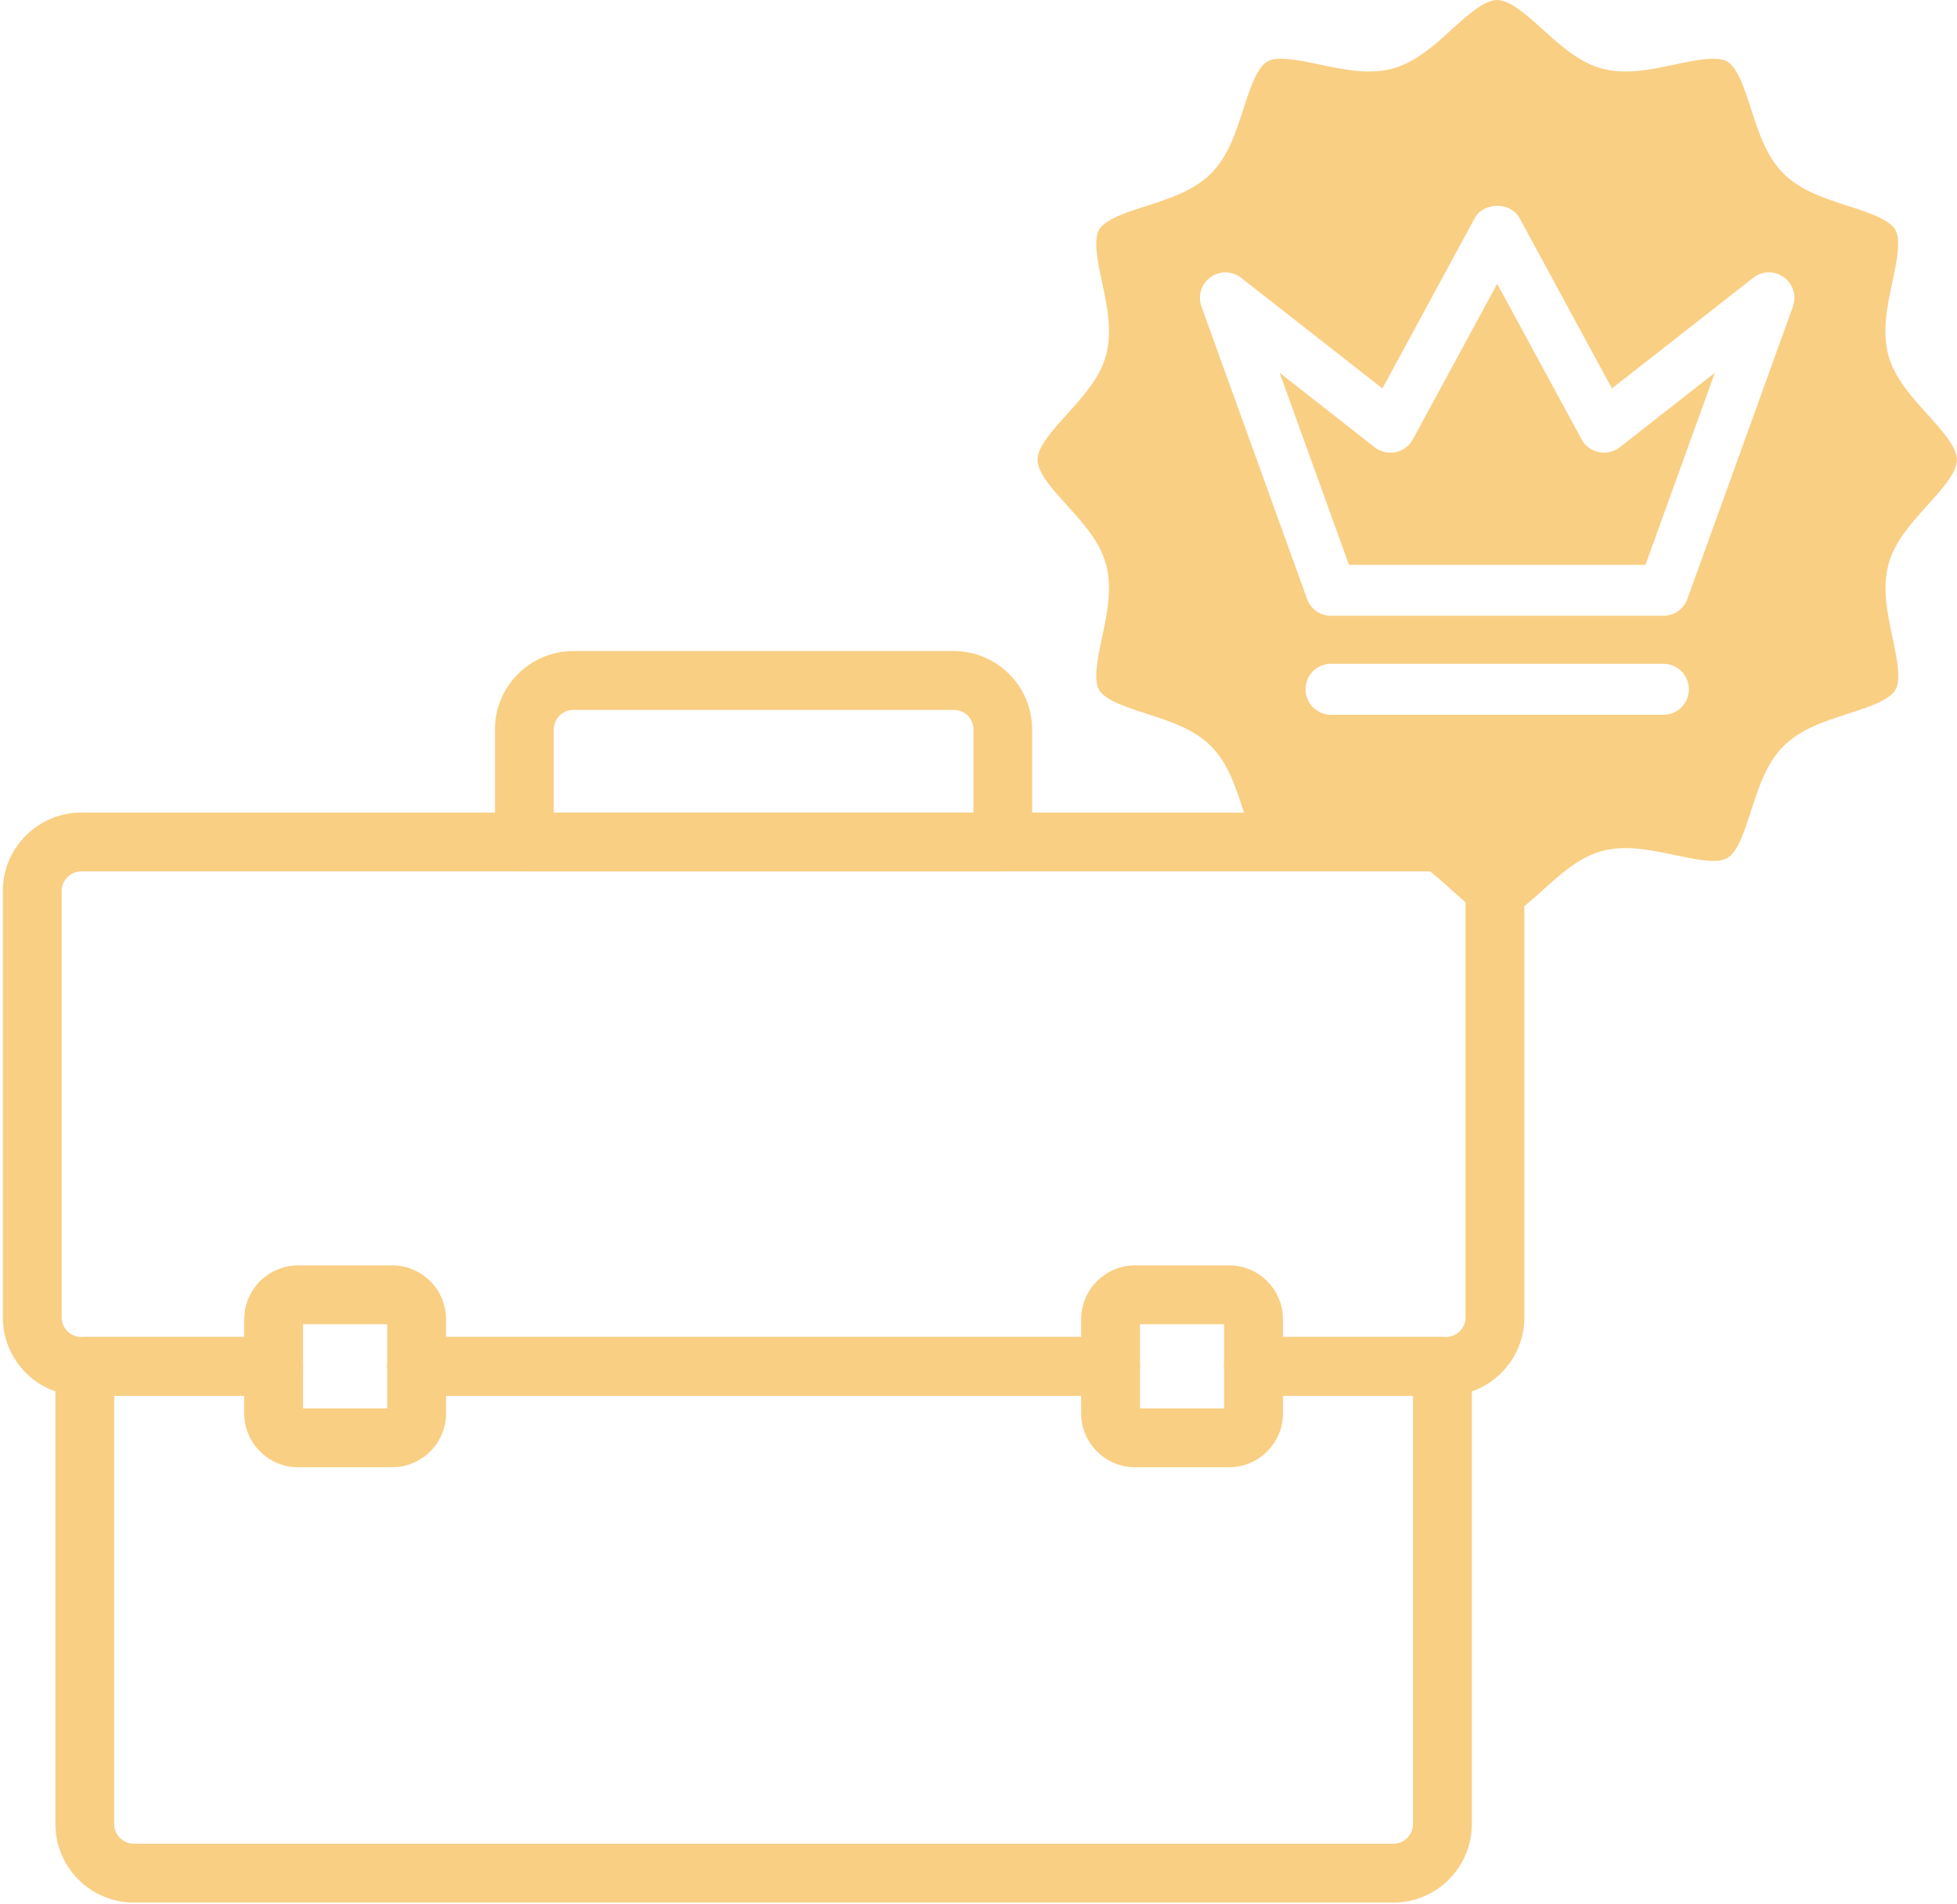
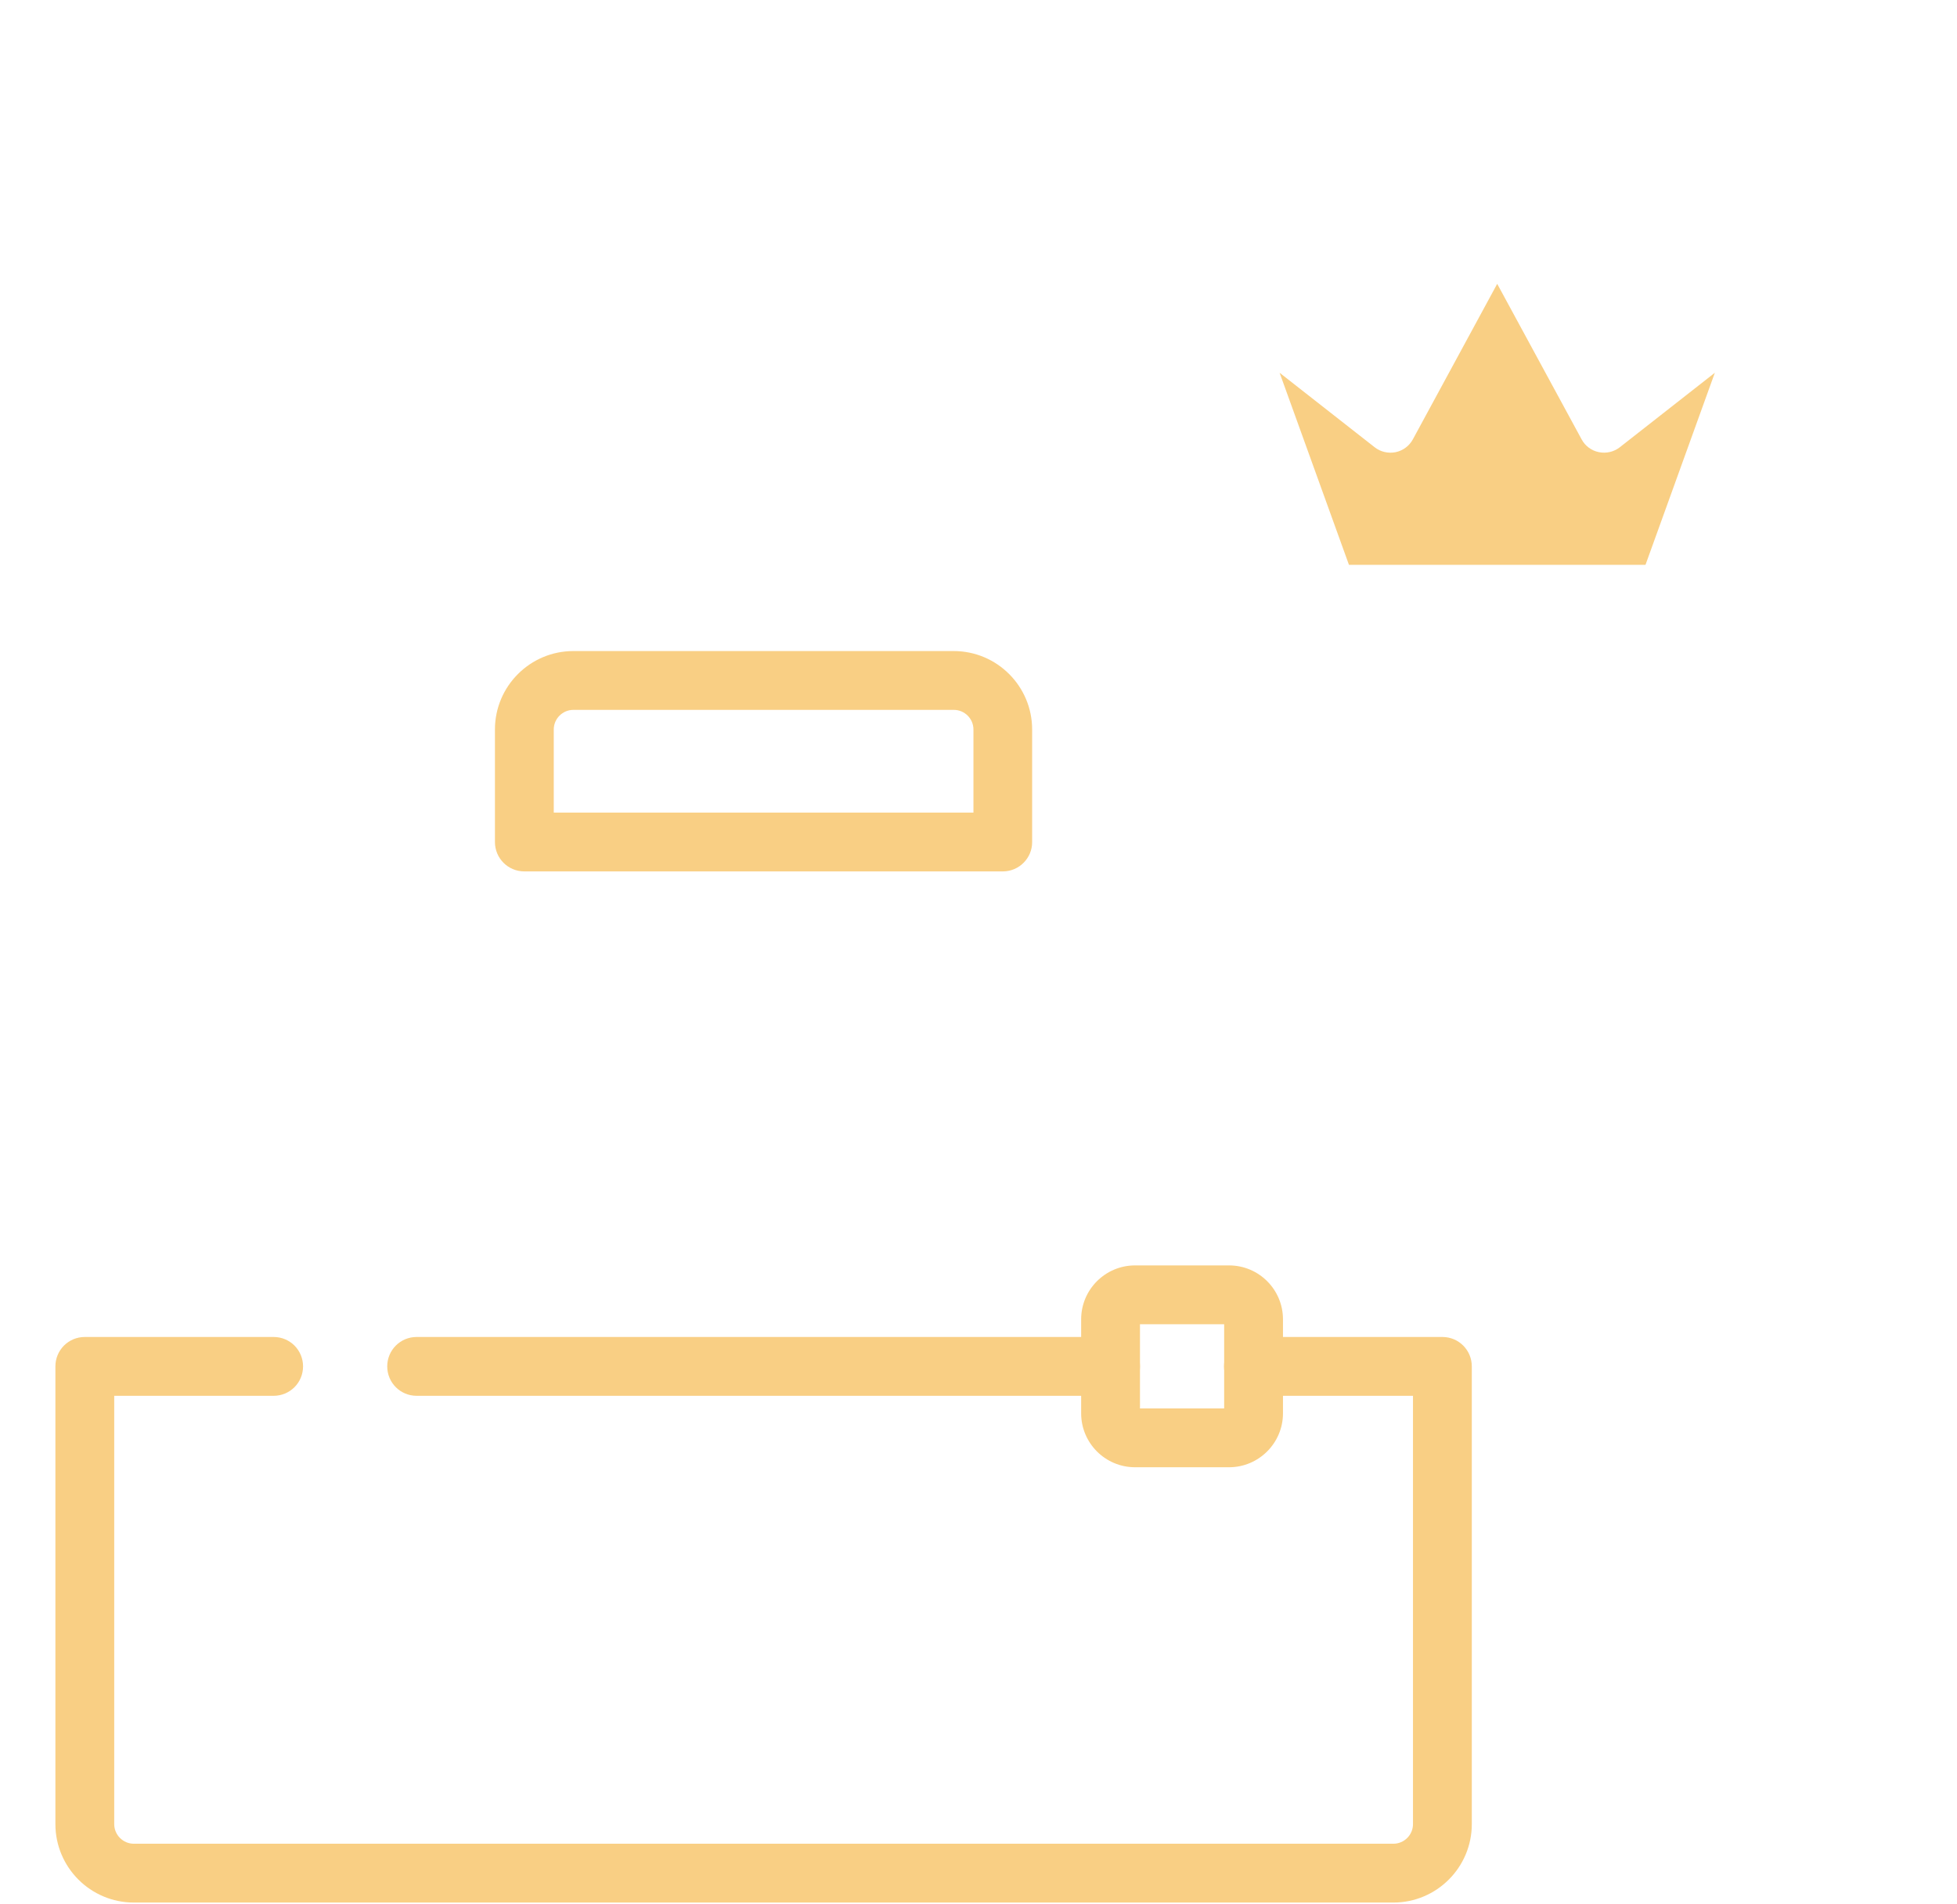
<svg xmlns="http://www.w3.org/2000/svg" width="481" height="468" viewBox="0 0 481 468" fill="none">
-   <path d="M473.711 124.201C477.281 120.244 480.977 116.173 480.977 113C480.977 109.827 477.281 105.745 473.699 101.788C469.719 97.387 465.614 92.827 464.113 87.221C462.555 81.41 463.852 75.257 465.114 69.333C466.137 64.489 467.309 58.996 465.853 56.483C464.352 53.89 459.189 52.219 454.197 50.604C448.466 48.75 442.53 46.84 438.334 42.632C434.149 38.436 432.227 32.511 430.385 26.78C428.77 21.788 427.098 16.625 424.506 15.113C421.993 13.68 416.5 14.829 411.656 15.852C405.731 17.126 399.59 18.411 393.768 16.864C388.162 15.363 383.602 11.247 379.201 7.255C375.244 3.696 371.15 0 367.989 0C364.827 0 360.734 3.696 356.788 7.266C352.387 11.258 347.838 15.363 342.232 16.875C336.41 18.422 330.292 17.103 324.344 15.863C319.5 14.84 314.007 13.669 311.494 15.113C308.89 16.614 307.219 21.799 305.604 26.792C303.762 32.523 301.84 38.447 297.644 42.644C293.448 46.84 287.534 48.75 281.803 50.604C276.788 52.207 271.625 53.879 270.124 56.483C268.669 59.007 269.829 64.489 270.863 69.333C272.126 75.269 273.422 81.41 271.864 87.221C270.363 92.827 266.258 97.375 262.278 101.776C258.696 105.745 255 109.827 255 113C255 116.173 258.696 120.244 262.266 124.201C266.247 128.602 270.363 133.162 271.864 138.768C273.422 144.579 272.114 150.731 270.863 156.678C269.84 161.511 268.669 167.004 270.124 169.517C271.625 172.11 276.799 173.781 281.792 175.396C287.523 177.261 293.448 179.16 297.644 183.368C301.84 187.564 303.75 193.488 305.604 199.22C307.219 204.212 308.89 209.386 311.494 210.898C314.019 212.343 319.5 211.183 324.344 210.159C328.347 209.306 332.441 208.431 336.466 208.431C338.411 208.431 340.344 208.636 342.232 209.136C347.838 210.637 352.398 214.753 356.799 218.734C360.756 222.304 364.839 226 368 226C371.161 226 375.255 222.304 379.212 218.734C383.613 214.753 388.162 210.648 393.768 209.136C399.579 207.589 405.731 208.874 411.667 210.148C416.511 211.16 421.993 212.343 424.517 210.887C427.121 209.386 428.793 204.201 430.408 199.208C432.25 193.477 434.172 187.552 438.368 183.356C442.564 179.16 448.477 177.25 454.208 175.396C459.212 173.781 464.375 172.121 465.887 169.506C467.343 166.993 466.183 161.5 465.148 156.667C463.886 150.72 462.589 144.579 464.147 138.757C465.614 133.162 469.731 128.602 473.711 124.201V124.201ZM408.824 175.658H327.142C323.673 175.658 320.876 172.86 320.876 169.392C320.876 165.924 323.673 163.126 327.142 163.126H408.824C412.293 163.126 415.09 165.924 415.09 169.392C415.09 172.86 412.293 175.658 408.824 175.658ZM440.676 75.337L414.726 147.195C413.828 149.685 411.474 151.334 408.836 151.334H327.153C324.515 151.334 322.15 149.685 321.263 147.195L295.301 75.337C294.357 72.71 295.256 69.765 297.519 68.127C299.782 66.49 302.84 66.547 305.058 68.275L339.776 95.465L362.473 53.606C364.668 49.569 371.298 49.569 373.492 53.606L396.19 95.465L430.908 68.275C433.114 66.547 436.184 66.49 438.447 68.127C440.71 69.765 441.62 72.71 440.676 75.337Z" fill="#F9CF84" />
  <path d="M392.961 111.113C391.153 110.749 389.606 109.6 388.731 107.963L367.989 69.754L347.258 107.974C346.371 109.6 344.825 110.749 343.028 111.124C341.208 111.488 339.332 111.056 337.888 109.93L314.508 91.61L331.554 138.814H404.435L421.481 91.61L398.101 109.93C396.645 111.056 394.78 111.488 392.961 111.113V111.113Z" fill="#F9CF84" />
  <path d="M272.96 343.025H102.404C98.398 343.025 95.176 339.802 95.176 335.797C95.176 331.791 98.398 328.568 102.404 328.568H272.96C276.966 328.568 280.188 331.791 280.188 335.797C280.188 339.802 276.936 343.025 272.96 343.025Z" fill="#F9CF84" />
  <path d="M342.472 467.561H32.892C22.261 467.561 13.617 458.918 13.617 448.286V335.797C13.617 331.791 16.84 328.568 20.845 328.568H67.257C71.262 328.568 74.485 331.791 74.485 335.797C74.485 339.802 71.262 343.025 67.257 343.025H28.074V448.286C28.074 450.936 30.242 453.105 32.892 453.105H342.472C345.122 453.105 347.291 450.936 347.291 448.286V343.025H308.077C304.072 343.025 300.849 339.802 300.849 335.797C300.849 331.791 304.072 328.568 308.077 328.568H354.519C358.524 328.568 361.747 331.791 361.747 335.797V448.286C361.747 458.918 353.103 467.561 342.472 467.561Z" fill="#F9CF84" />
-   <path d="M272.96 343.025H102.404C98.398 343.025 95.176 339.802 95.176 335.797C95.176 331.791 98.398 328.568 102.404 328.568H272.96C276.966 328.568 280.188 331.791 280.188 335.797C280.188 339.802 276.936 343.025 272.96 343.025Z" fill="#F9CF84" />
-   <path d="M355.392 343.025H308.107C304.101 343.025 300.879 339.802 300.879 335.796C300.879 331.791 304.101 328.568 308.107 328.568H355.392C358.042 328.568 360.211 326.4 360.211 323.749V218.97C360.211 216.32 358.042 214.151 355.392 214.151H19.972C17.321 214.151 15.153 216.32 15.153 218.97V323.749C15.153 326.4 17.321 328.568 19.972 328.568H67.256C71.262 328.568 74.484 331.791 74.484 335.796C74.484 339.802 71.262 343.025 67.256 343.025H19.972C9.34 343.025 0.696 334.381 0.696 323.749V218.97C0.696 208.339 9.34 199.695 19.972 199.695H355.392C366.023 199.695 374.667 208.339 374.667 218.97V323.749C374.667 334.381 366.023 343.025 355.392 343.025Z" fill="#F9CF84" />
  <path d="M246.486 214.152H128.877C124.871 214.152 121.648 210.929 121.648 206.923V179.275C121.648 168.644 130.292 160 140.924 160H234.409C245.04 160 253.684 168.644 253.684 179.275V206.923C253.714 210.899 250.462 214.152 246.486 214.152ZM136.105 199.695H239.258V179.275C239.258 176.625 237.089 174.456 234.439 174.456H140.924C138.273 174.456 136.105 176.625 136.105 179.275V199.695Z" fill="#F9CF84" />
-   <path d="M96.38 360.584H73.28C65.962 360.584 60.028 354.651 60.028 347.332V324.232C60.028 316.913 65.962 310.98 73.28 310.98H96.38C103.699 310.98 109.632 316.913 109.632 324.232V347.332C109.632 354.651 103.699 360.584 96.38 360.584ZM74.485 346.127H95.176V325.436H74.485V346.127Z" fill="#F9CF84" />
  <path d="M302.083 360.584H278.983C271.665 360.584 265.731 354.651 265.731 347.332V324.232C265.731 316.913 271.665 310.98 278.983 310.98H302.083C309.402 310.98 315.335 316.913 315.335 324.232V347.332C315.335 354.651 309.372 360.584 302.083 360.584ZM280.188 346.127H300.879V325.436H280.188V346.127Z" fill="#F9CF84" />
</svg>